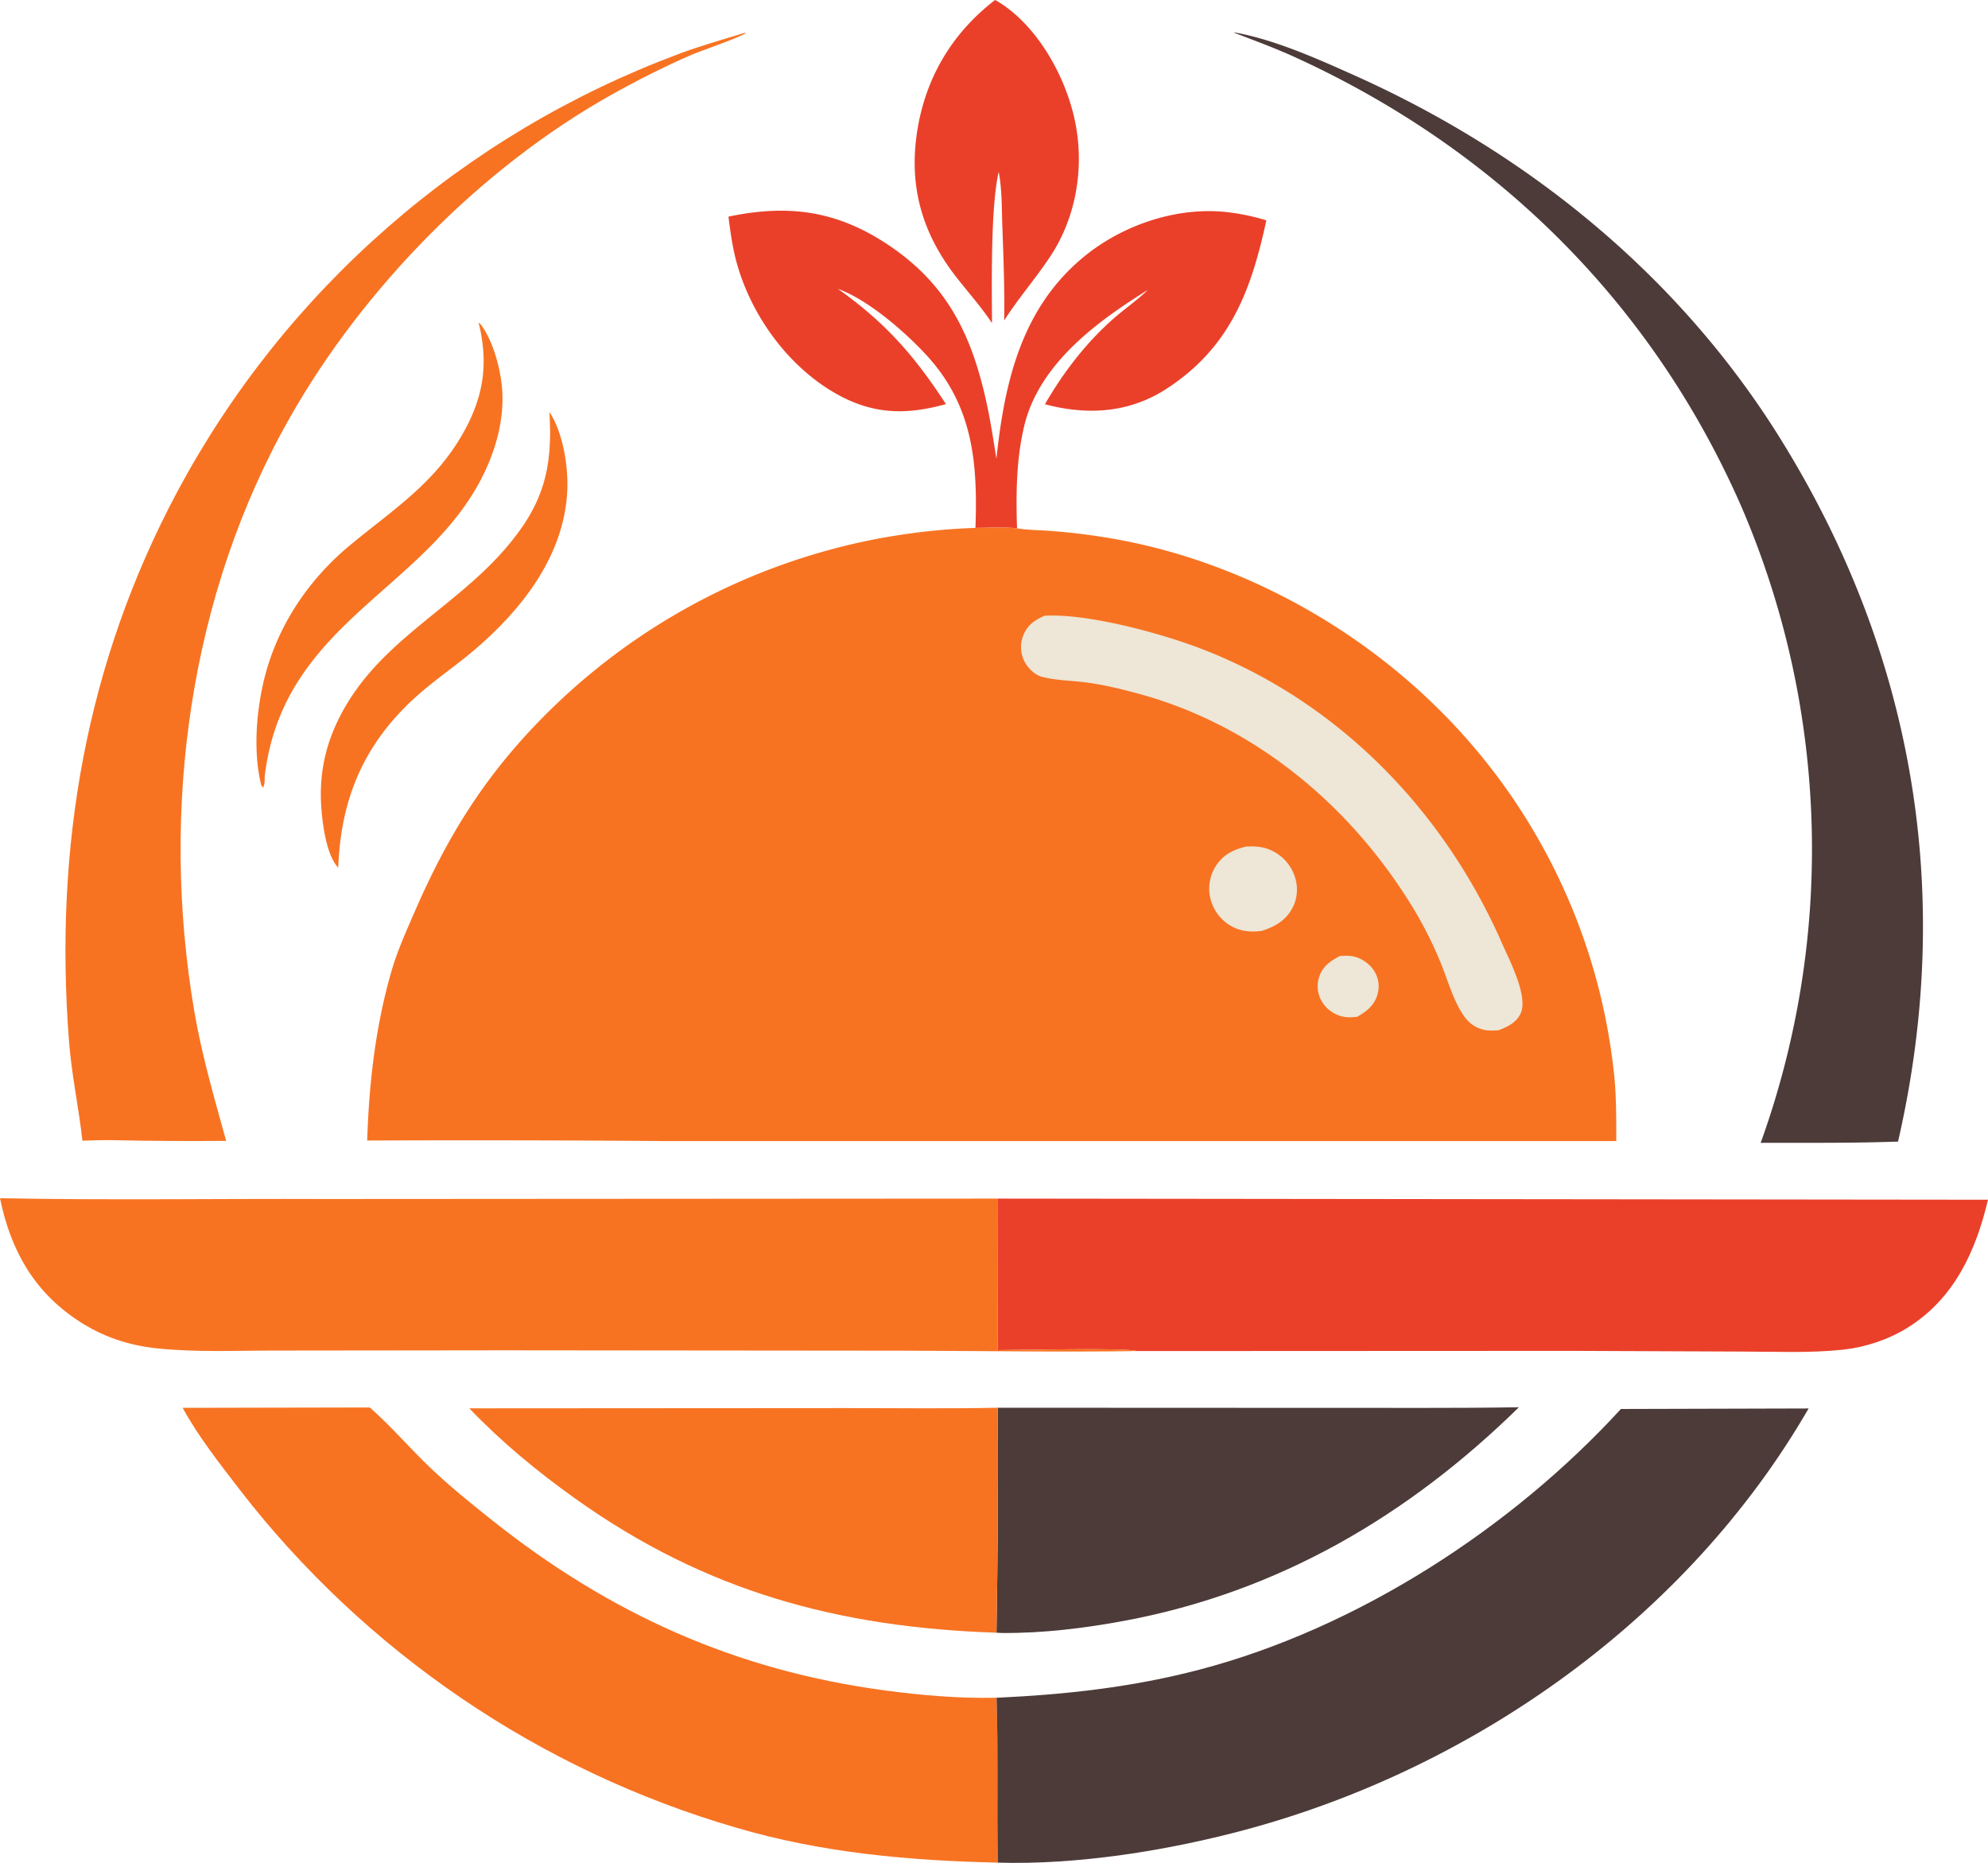
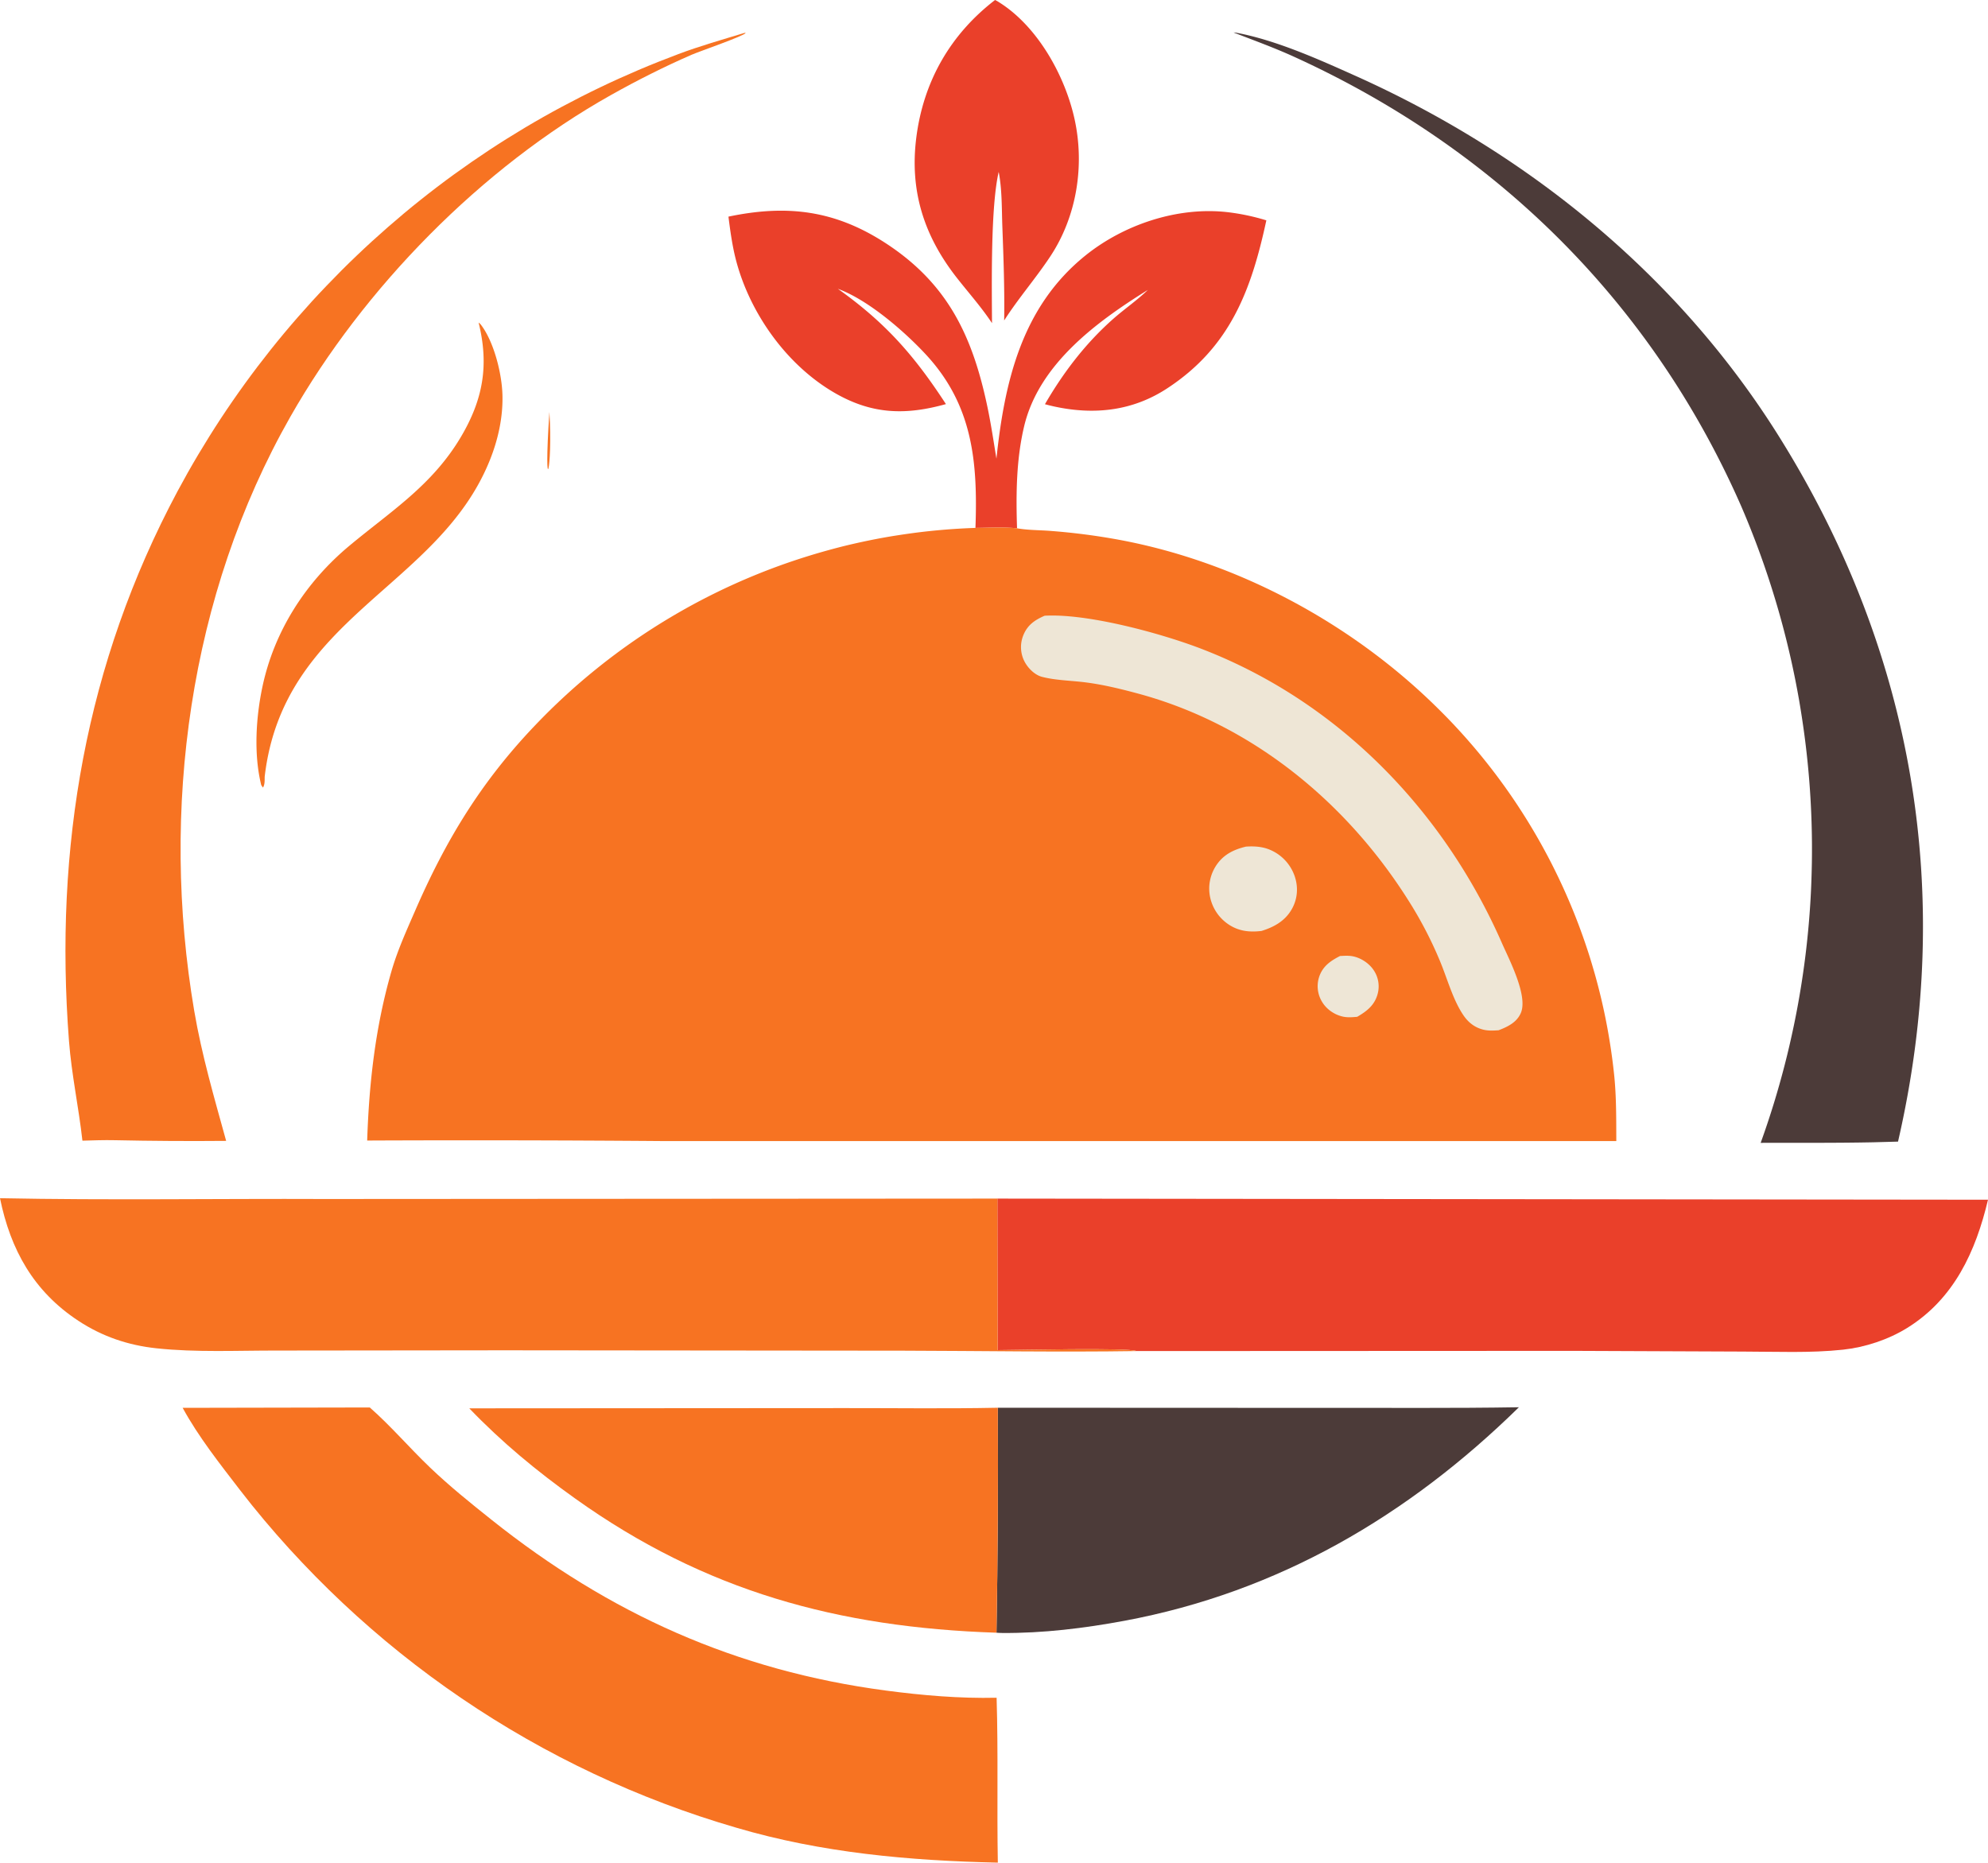
<svg xmlns="http://www.w3.org/2000/svg" viewBox="0 0 3890.58 3646.03">
  <defs>
    <style>.cls-1{fill:#f77322;}.cls-2{fill:#ea402a;}.cls-3{fill:#4c3b39;}.cls-4{fill:#eee6d6;}</style>
  </defs>
  <g id="Слой_2" data-name="Слой 2">
    <g id="Layer_1" data-name="Layer 1">
      <path class="cls-1" d="M936.64,631.4a19.06,19.06,0,0,1,4.83,4.54c25.39,33.59,40.65,95.18,41.83,136.75,1.23,43.44-8.32,87-24.37,127.21C859,1150.28,554.52,1205.78,518,1520.19c-.15,7.43.51,14.66-3.3,21.3-3.45-5-3.16-3.5-4.36-8.68-13.7-59-9.32-128.68,3-187.5,22.81-109.29,84.51-205.47,170-276.8C764.25,1001,844.74,950.79,901,856.83,945.45,782.49,957.36,715,936.64,631.4Z" />
-       <path class="cls-1" d="M1075.2,806.3c26.47,39.45,37,106.08,35.06,152.86-5.43,128.23-89.42,234.88-184,314.8-38.18,32.25-80.06,59.93-116.83,93.93-98.94,91.47-142.58,197.51-147.51,330.39-23.53-24.76-31.22-87.72-33.31-120.54-3.9-61,7.34-116.63,34.52-171.42,73.63-148.49,220.26-211.23,324.48-330.91C1063,988.8,1082.38,918.08,1075.2,806.3Z" />
+       <path class="cls-1" d="M1075.2,806.3C1063,988.8,1082.38,918.08,1075.2,806.3Z" />
      <path class="cls-2" d="M1947.35,0a67.44,67.44,0,0,1,7.91,4.46C2030.61,51.68,2084.19,148,2102.9,232.91c20.08,91.1,4.38,190.52-47.24,268.62-28.47,43.07-62.57,82.06-90.48,125.68,1-61.38-1.3-122.58-3.55-183.92-1.3-35.18-.43-72.21-7.16-106.81-15.92,68.76-13.44,220.52-13.09,296-20.77-31.44-46.17-59.78-69.36-89.44-64-81.88-92-169.87-78.77-273.9C1807.22,159.45,1859.61,67.53,1947.35,0Z" />
      <path class="cls-2" d="M1425.61,424C1540,400,1634,411.18,1733.75,476.25c122.3,79.78,170.15,183.54,199,321.7,6.89,33,11.85,66.53,17.29,99.79C1966,746.58,1999.69,601,2123.28,500.84c75.55-61.23,180.76-96.5,278.06-85.71a428.25,428.25,0,0,1,76.94,16.14c-29.57,137.06-70.9,248.3-194.31,329-67.39,44.07-142,52.2-219.6,35.59q-9.75-2.1-19.38-4.75c36.29-62.63,80-119.83,134.49-167.76,21.63-19,46.28-35.86,66.83-55.89-100.81,62.69-213.09,145.36-242,266.68-15.55,65.33-16.07,133.06-13.93,199.81-26.58-2.57-54.64-.94-81.39-.75,4.64-129.75-5.34-240.93-97.68-340.07-42.4-45.53-112.73-106.4-171.56-127.88,93.42,66.61,149.26,130.18,211.45,225.64-78.29,21.82-143.24,20.39-215.55-20.69-94.54-53.7-167.25-155.25-194.9-259.56C1433.26,482.27,1429.26,453.08,1425.61,424Z" />
      <path class="cls-3" d="M1952.73,2755.22l629.82.26c129.95-.26,260.07.93,390-1.22-216.86,212.7-471.11,361.82-771.73,417.87-78.1,14.56-159.84,24.59-239.38,23.92-3.8,0-7.51-.25-11.29-.51Q1954,2975.4,1952.73,2755.22Z" />
      <path class="cls-1" d="M918.39,2756.38l735.42-.46c99.57-.09,199.37,1.33,298.92-.7q1.24,220.17-2.58,440.32c-309.35-10.22-570.19-81-824.42-262.53C1051,2879.65,982,2822.74,918.39,2756.38Z" />
      <path class="cls-3" d="M2414.11,63.58a38.86,38.86,0,0,1,7.07.8c77.72,14.93,159.76,51.84,231.69,84.13C2990.83,300.2,3284.74,539.23,3482,855c263.57,421.84,344.05,894.84,232.5,1379.36l-47.94,1.31c-73.56,1.52-147.29.89-220.88,1.12q6.78-18.78,13.11-37.74t12.21-38q5.88-19.1,11.31-38.32t10.41-38.57q5-19.34,9.49-38.8t8.58-39q4.07-19.56,7.66-39.21t6.72-39.38q3.14-19.73,5.81-39.52t4.86-39.65q2.2-19.86,3.93-39.76t3-39.84q1.26-19.93,2-39.89t1.12-39.94q.32-20,.17-39.95t-.77-39.94q-.63-20-1.72-39.91t-2.64-39.87q-1.57-19.9-3.6-39.78t-4.52-39.69q-2.51-19.83-5.47-39.57T3521,1371q-3.44-19.68-7.32-39.28t-8.24-39.09q-4.36-19.48-9.17-38.88t-10.08-38.66q-5.26-19.26-11-38.41t-11.89-38.14q-6.16-19-12.78-37.85t-13.67-37.53q-7.07-18.69-14.55-37.2t-15.43-36.86C3231.8,591,2926.14,289.9,2531,110.4,2492.87,93.1,2453.12,78.69,2414.11,63.58Z" />
      <path class="cls-1" d="M1456.9,64.41l2.54.09c-4.12,6.23-90.49,35.93-106,42.7-53.27,23.19-106.64,50.11-157.31,78.54C942,328.25,711.81,563.08,568.1,815.9c-198,348.26-254.71,770-188,1162.51,14.68,86.33,39.21,170.22,62.48,254.51q-109,1-217.89-1.32c-21.15-.48-42.26.31-63.39.92C154,2167.07,140.1,2103.4,135,2037.42c-29.13-378.13,32.49-739.05,212.32-1075.73q9.81-18.3,20-36.38t20.84-35.93q10.64-17.83,21.65-35.44t22.44-35q11.42-17.36,23.23-34.44t24-33.89q12.18-16.83,24.75-33.36t25.5-32.78q12.93-16.24,26.24-32.2t27-31.6q13.65-15.65,27.66-31T639,559.38q14.34-15,29-29.71t29.69-29q15-14.36,30.34-28.37t31-27.68q15.65-13.65,31.59-27t32.19-26.25q16.23-12.94,32.77-25.52t33.33-24.77q16.82-12.19,33.89-24t34.43-23.25q17.32-11.43,34.93-22.46t35.43-21.67q17.85-10.63,35.92-20.86t36.37-20q18.32-9.82,36.82-19.23t37.25-18.38q18.72-9,37.65-17.55t38-16.68q19.11-8.13,38.4-15.83t38.75-15C1369.27,90.11,1413.43,77.65,1456.9,64.41Z" />
      <path class="cls-1" d="M357.47,2755.41l366.22-.72c41.32,36.3,78,79.41,117.93,117.54,38.15,36.45,78.93,69.31,120.18,102.17,230.78,183.83,478.16,295.43,771.86,334.34,71.52,9.47,144.54,15.72,216.73,14.06,3.3,107.62.45,215.14,2.39,322.72-172.88-3.76-344.94-19.14-511.63-68.31q-17.91-5.21-35.72-10.77T1369.92,3555q-17.7-5.92-35.27-12.17t-35-12.86q-17.44-6.6-34.77-13.54t-34.49-14.22q-17.19-7.29-34.22-14.91t-33.91-15.56q-16.87-8-33.6-16.23t-33.27-16.89q-16.56-8.6-32.94-17.53t-32.58-18.18q-16.21-9.26-32.22-18.82t-31.85-19.44q-15.84-9.88-31.46-20.07t-31.06-20.68q-15.43-10.48-30.65-21.29t-30.22-21.88q-15-11.09-29.79-22.47t-29.34-23.05q-14.55-11.67-28.88-23.63T726,3187.36q-14.1-12.22-27.94-24.74t-27.44-25.28q-13.59-12.78-26.94-25.82t-26.43-26.34q-13.08-13.3-25.9-26.86T565.94,3031q-12.56-13.8-24.83-27.85t-24.28-28.33q-12-14.3-23.72-28.81T470,2916.7C430.82,2865.65,388.23,2812,357.47,2755.41Z" />
-       <path class="cls-3" d="M3172.18,2757.64l367.32-1c-235.59,407.87-652.95,704.61-1105.74,825.48-149.87,40-325.31,68.11-481,63.41-1.94-107.58.91-215.1-2.39-322.72,135.57-6.15,265.49-20.54,397.09-55C2655.25,3187.15,2958,2991.62,3172.18,2757.64Z" />
      <path class="cls-2" d="M1951.93,2345.89l1938.65,2.19c-23.94,101.08-66.4,194.13-158.23,251-37,22.92-82.33,37.87-125.54,42.51-64.43,6.92-131.49,3.74-196.22,3.69l-332-1.37-854.67.38c-14-7.08-235.57-1.91-271.6-1.82Z" />
      <path class="cls-1" d="M0,2345.12c211.89,4.23,424.28.68,636.24,1.57l1315.69-.8.36,296.62c36-.09,257.6-5.26,271.6,1.82-152.11,2.25-304.47-.42-456.6-.77l-781.18-.74-443.15.49c-78.2-.17-159.1,3.91-236.76-4.42C250.78,2633,200,2615.78,153.27,2585,65.62,2527.35,20.56,2445.84,0,2345.12Z" />
      <path class="cls-1" d="M718.59,2232.25c3.67-112.71,16.08-222.42,47.45-331.19,11.77-40.79,29.38-79.47,46.27-118.32,59.88-137.78,128.43-251,232.4-360.48q10.45-11,21.16-21.81t21.68-21.28q11-10.5,22.2-20.75t22.69-20.19q11.47-10,23.18-19.65t23.65-19.07q11.94-9.39,24.11-18.49t24.55-17.9q12.38-8.8,25-17.3t25.39-16.68q12.79-8.19,25.79-16.05t26.18-15.43q13.17-7.56,26.54-14.79t26.89-14.13q13.54-6.9,27.23-13.47t27.55-12.81q13.86-6.24,27.86-12.13t28.14-11.46q14.13-5.55,28.41-10.76t28.67-10.06q14.39-4.86,28.9-9.37t29.12-8.66q14.61-4.15,29.32-8t29.51-7.24q14.8-3.43,29.68-6.5t29.82-5.8q15-2.7,30-5t30.07-4.33q15.07-2,30.17-3.6t30.25-2.86q15.14-1.25,30.31-2.12t30.35-1.38c26.75-.19,54.81-1.82,81.39.75,21.35,3.93,46,3.44,67.81,5.34a1272.08,1272.08,0,0,1,131.61,17.16c233.4,43.29,457.67,164.71,625.56,331.46q9,8.92,17.84,18t17.44,18.42q8.64,9.3,17.06,18.79t16.64,19.15q8.22,9.67,16.22,19.51t15.8,19.85q7.8,10,15.38,20.18t14.93,20.52q7.35,10.32,14.49,20.82t14,21.14q6.92,10.64,13.59,21.43t13.11,21.72q6.45,10.92,12.65,22t12.17,22.27q6,11.19,11.69,22.52t11.2,22.76q5.48,11.45,10.71,23t10.21,23.22q5,11.67,9.72,23.44t9.21,23.64q4.47,11.88,8.69,23.84t8.18,24q4,12,7.66,24.18t7.15,24.35q3.43,12.21,6.61,24.49t6.09,24.63q2.91,12.36,5.55,24.76t5,24.87q2.37,12.46,4.48,25t3.95,25.07q1.85,12.54,3.41,25.13t2.87,25.21c4.22,42.39,3.85,84.94,4,127.49l-1863.58,0Q1009.11,2231,718.59,2232.25Z" />
      <path class="cls-4" d="M2622.46,1871.09c7.34-.4,15-.9,22.28.11,17,2.36,34.44,13.61,43.81,27.94a56.65,56.65,0,0,1,8.14,43.82c-5.42,23.41-20.75,35.6-40.62,47.14-9.38.85-19.1,1.65-28.38-.48-16.81-3.86-32.21-14.68-40.86-29.67a58.63,58.63,0,0,1-5.31-47.71C2588.42,1891.21,2603.61,1880.76,2622.46,1871.09Z" />
      <path class="cls-4" d="M2438.3,1657c15.63-1.08,31.62-.21,46.25,5.84a87.29,87.29,0,0,1,8.19,3.85,89.39,89.39,0,0,1,7.74,4.68,87,87,0,0,1,7.21,5.47,85.81,85.81,0,0,1,6.6,6.19,87.39,87.39,0,0,1,5.92,6.84,86.43,86.43,0,0,1,5.17,7.43,84.56,84.56,0,0,1,4.36,7.92,87.09,87.09,0,0,1,3.52,8.34c7.51,20.78,6.58,43.25-3.64,63-12.92,24.91-35,37.51-60.94,45.53-22.15,2.55-41.87.89-61.35-10.89a82.82,82.82,0,0,1-7-4.77,83.75,83.75,0,0,1-6.48-5.42q-3.11-2.88-5.92-6t-5.29-6.59q-2.47-3.43-4.61-7.09c-1.42-2.43-2.72-4.94-3.89-7.5s-2.22-5.19-3.14-7.86-1.69-5.37-2.34-8.12a77.4,77.4,0,0,1-1.47-8q-.54-4-.67-8.1t.13-8.14c.19-2.7.5-5.39,1-8.07s1-5.32,1.74-7.94a81.06,81.06,0,0,1,2.52-7.73q1.46-3.79,3.28-7.44c1.21-2.42,2.55-4.78,4-7.08C2393.18,1673.14,2413.59,1662.94,2438.3,1657Z" />
      <path class="cls-4" d="M2044.3,1205.11c83.76-4.78,227.31,34.12,307.11,64.84,267.43,103,473.84,316,588,576.06,14,31.93,51.5,103.24,36.81,136.83-8,18.32-25.76,26.81-43.4,33.58-10.15.72-19.85,1.26-29.83-1.16-16.49-4-29.23-13.86-38.75-27.76-20.86-30.43-31.85-72.25-46.14-106.45q-13.23-31.85-29.23-62.39t-34.64-59.55c-121.77-191.55-306.26-342.32-527.84-401.86-33.75-9.08-67.67-17.36-102.39-21.76-27.61-3.5-57.88-3.82-84.67-10.74-14.57-3.76-28-17.45-34.62-30.58a60.62,60.62,0,0,1-4.56-12,61.38,61.38,0,0,1-1.3-6.31,62.38,62.38,0,0,1-.64-6.41,60,60,0,0,1,0-6.43,62.33,62.33,0,0,1,.72-6.4,60.74,60.74,0,0,1,1.38-6.29q.87-3.11,2-6.11C2010.39,1223.5,2024.68,1213.72,2044.3,1205.11Z" />
    </g>
  </g>
</svg>